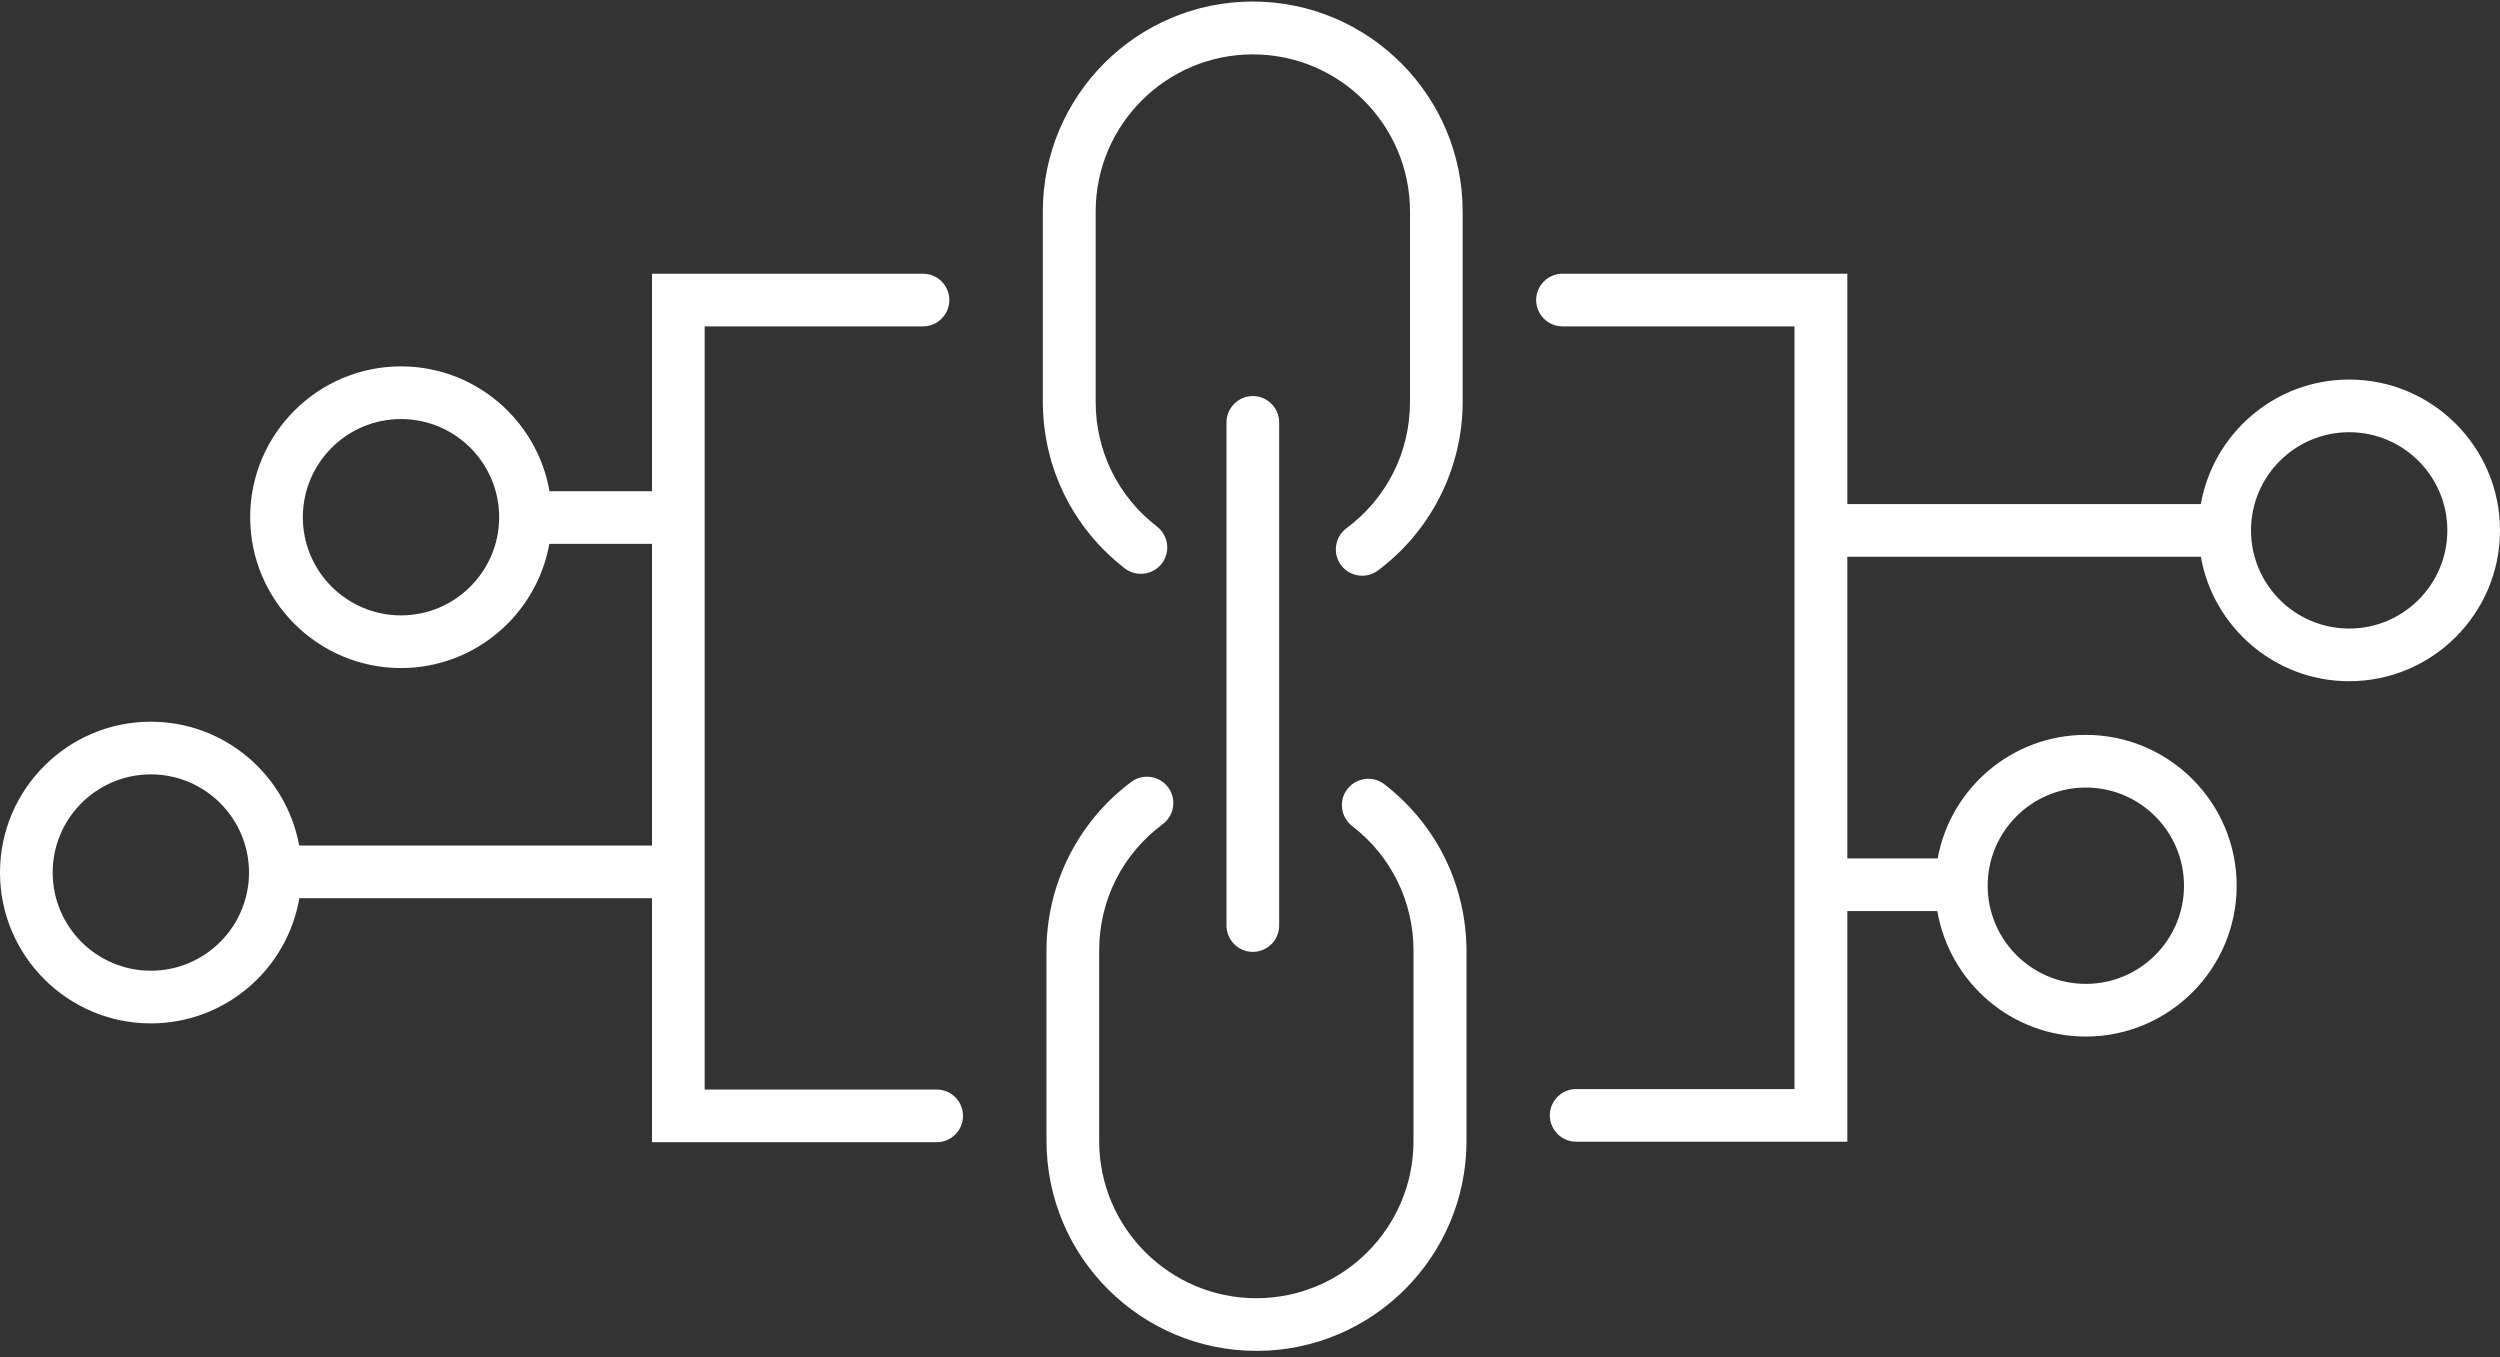
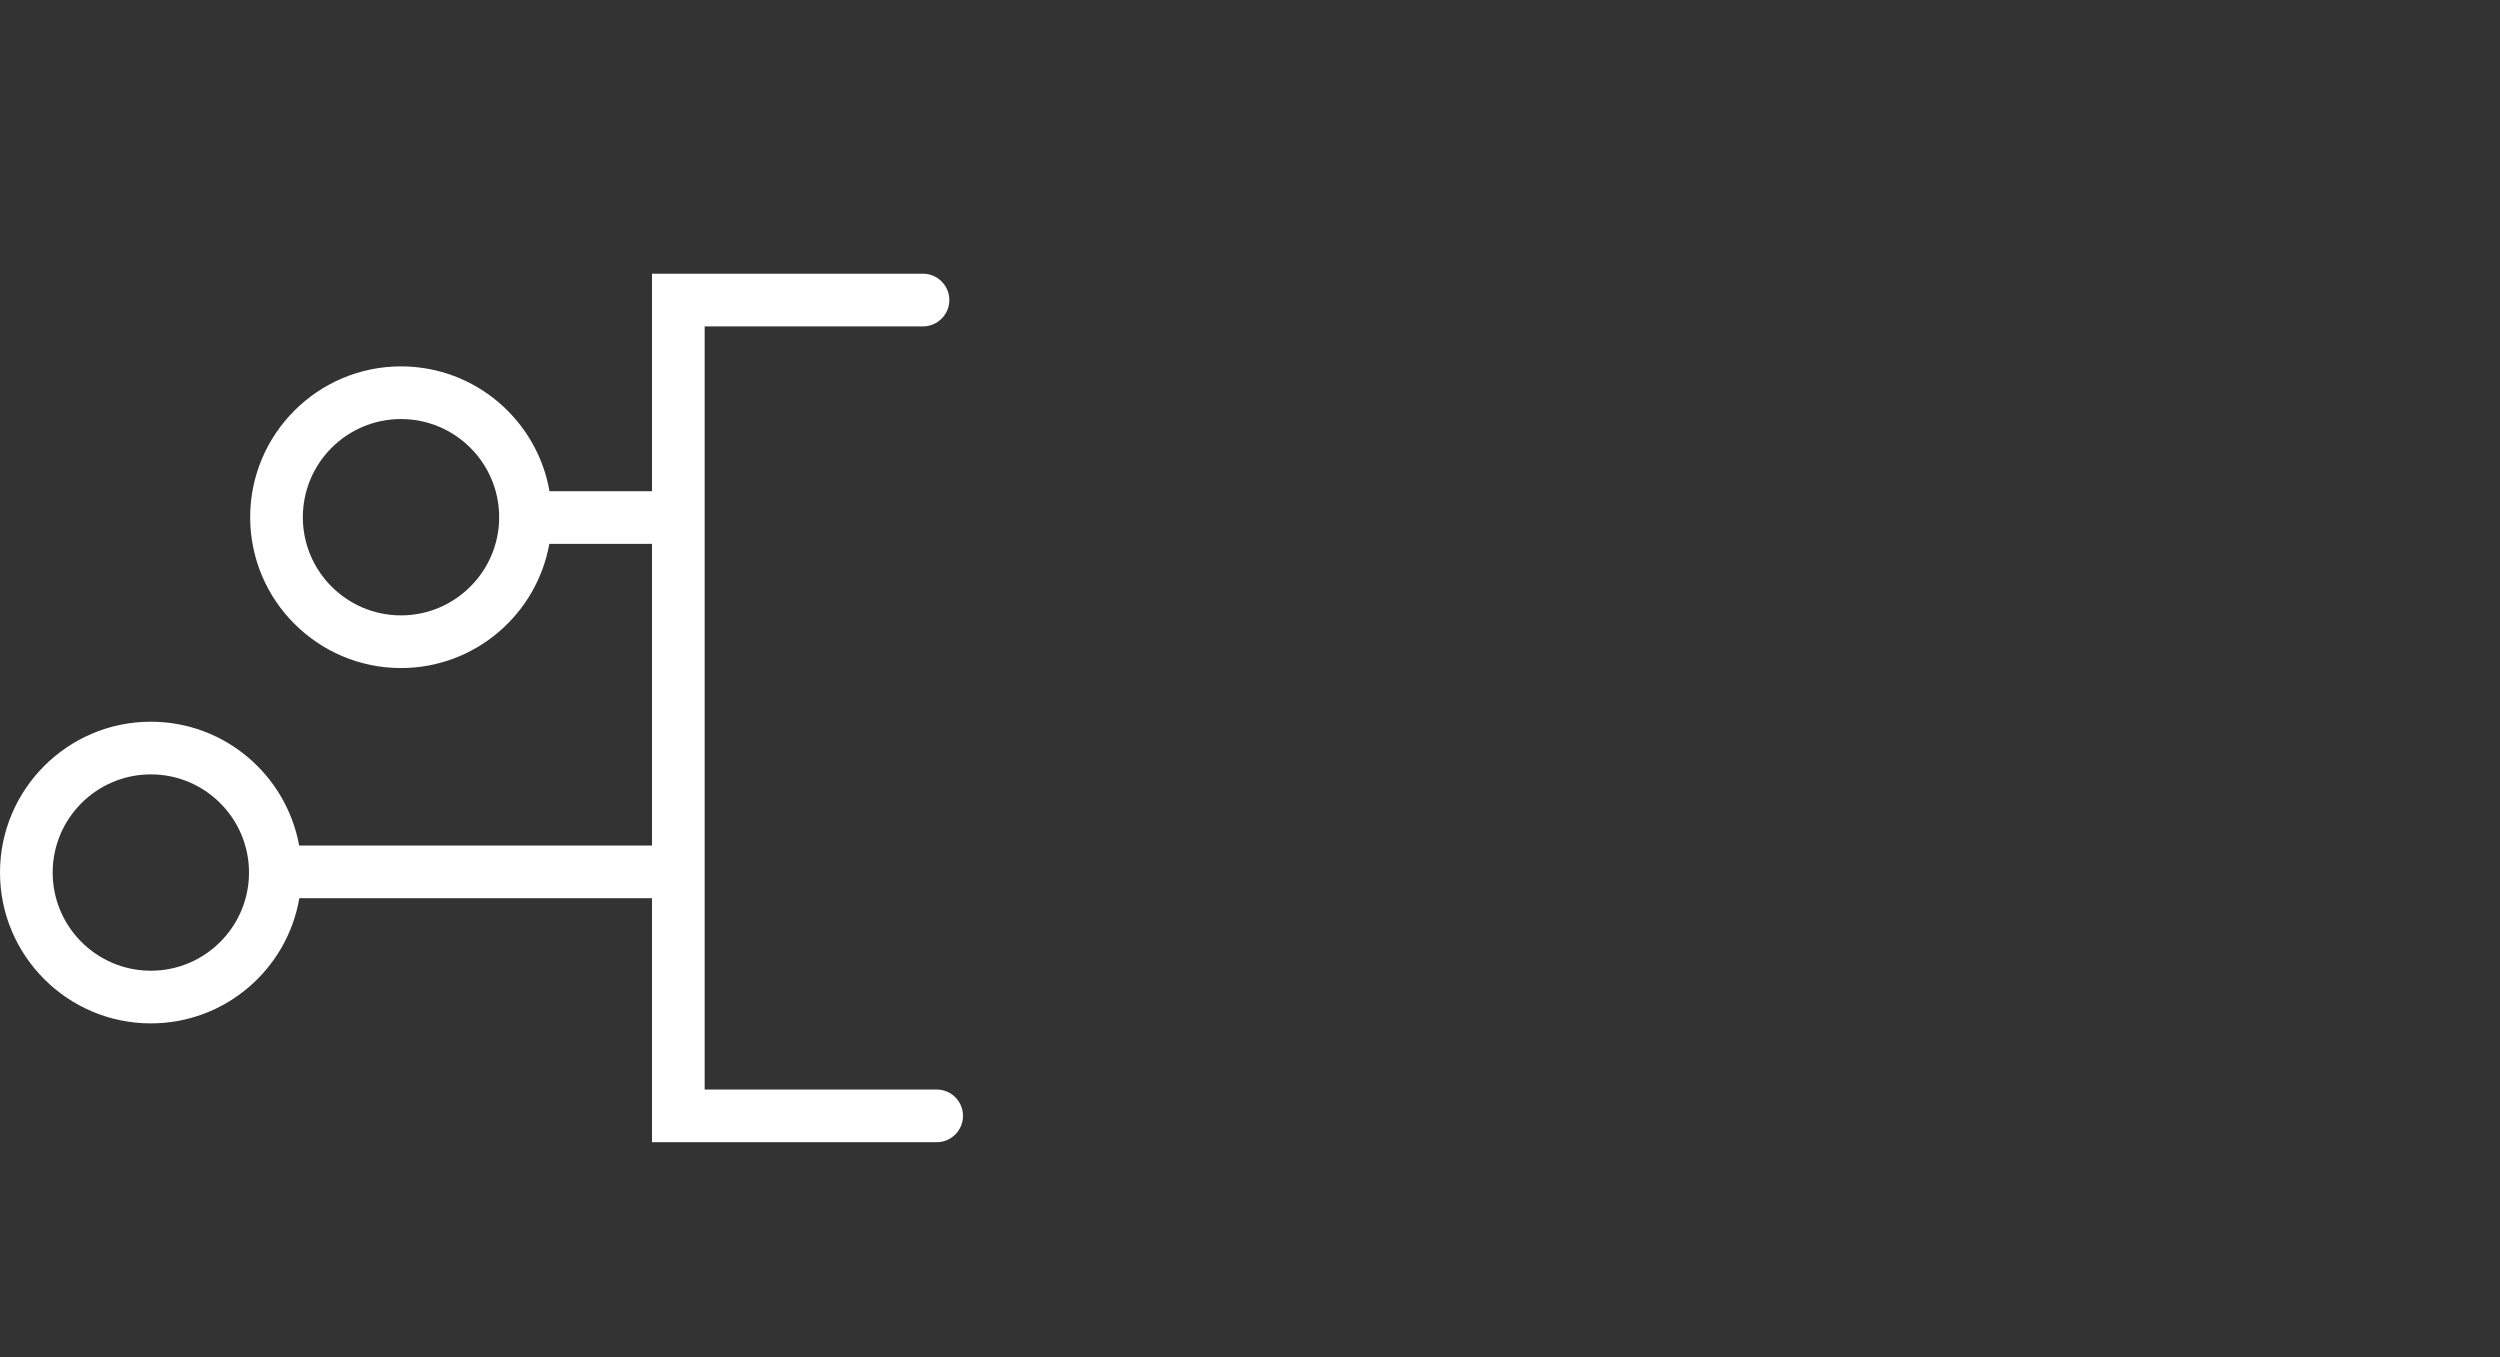
<svg xmlns="http://www.w3.org/2000/svg" width="105" height="57" viewBox="0 0 105 57" fill="none">
  <rect x="0" y="0" width="105" height="57" fill="#333333" stroke="none" />
  <path d="M39.34 45.761H29.596V36.633C29.596 36.626 29.596 36.626 29.596 36.626C29.596 36.619 29.596 36.619 29.596 36.619V21.744C29.596 21.737 29.596 21.737 29.596 21.737C29.596 21.73 29.596 21.73 29.596 21.73V13.708H38.766C39.375 13.708 39.872 13.211 39.872 12.602C39.872 11.993 39.375 11.496 38.766 11.496H27.384V20.631H23.079C22.561 17.656 19.964 15.388 16.842 15.388C13.349 15.388 10.507 18.23 10.507 21.723C10.507 25.216 13.349 28.058 16.842 28.058C19.95 28.058 22.54 25.804 23.072 22.843H27.384V35.513H12.565C12.026 32.559 9.443 30.312 6.335 30.312C2.842 30.312 0 33.154 0 36.647C0 40.14 2.842 42.982 6.335 42.982C9.464 42.982 12.061 40.707 12.572 37.725H27.384V47.973H39.34C39.949 47.973 40.446 47.476 40.446 46.867C40.446 46.258 39.956 45.761 39.34 45.761ZM16.842 25.846C14.567 25.846 12.719 23.998 12.719 21.723C12.719 19.448 14.567 17.6 16.842 17.6C19.117 17.6 20.965 19.448 20.965 21.723C20.965 23.991 19.117 25.846 16.842 25.846ZM6.335 40.77C4.06 40.77 2.212 38.922 2.212 36.647C2.212 34.372 4.06 32.524 6.335 32.524C8.61 32.524 10.458 34.372 10.458 36.647C10.458 38.922 8.61 40.77 6.335 40.77Z" fill="white" />
-   <path d="M98.665 15.941C95.55 15.941 92.96 18.202 92.435 21.17H77.588V11.496H65.625C65.016 11.496 64.519 11.993 64.519 12.602C64.519 13.211 65.016 13.708 65.625 13.708H75.369V22.262C75.369 22.269 75.369 22.269 75.369 22.269V22.276V37.137C75.369 37.144 75.369 37.144 75.369 37.144V37.151V45.74H66.199C65.59 45.74 65.093 46.237 65.093 46.846C65.093 47.455 65.59 47.952 66.199 47.952H77.588V38.264H81.368C81.879 41.253 84.476 43.535 87.605 43.535C91.098 43.535 93.94 40.693 93.94 37.2C93.94 33.707 91.098 30.865 87.605 30.865C84.504 30.865 81.921 33.105 81.382 36.052H77.588V23.382H92.435C92.96 26.35 95.55 28.611 98.665 28.611C102.158 28.611 105 25.769 105 22.276C105 18.783 102.158 15.941 98.665 15.941ZM87.605 33.077C89.88 33.077 91.728 34.925 91.728 37.2C91.728 39.475 89.88 41.323 87.605 41.323C85.33 41.323 83.482 39.475 83.482 37.2C83.482 34.925 85.33 33.077 87.605 33.077ZM98.665 26.399C96.39 26.399 94.542 24.551 94.542 22.276C94.542 20.001 96.39 18.153 98.665 18.153C100.94 18.153 102.788 20.001 102.788 22.276C102.788 24.551 100.94 26.399 98.665 26.399Z" fill="white" />
-   <path d="M47.243 23.872C47.726 24.243 48.419 24.152 48.797 23.669C49.168 23.186 49.077 22.493 48.594 22.115C46.956 20.855 46.018 18.944 46.018 16.879V8.885C46.018 5.245 48.979 2.284 52.619 2.284C56.259 2.284 59.22 5.245 59.22 8.885V16.879C59.22 18.986 58.247 20.925 56.553 22.185C56.063 22.549 55.958 23.242 56.322 23.732C56.539 24.026 56.875 24.18 57.211 24.18C57.442 24.18 57.673 24.11 57.869 23.963C60.102 22.304 61.432 19.658 61.432 16.879V8.885C61.432 4.02 57.477 0.065 52.612 0.065C47.754 0.065 43.799 4.02 43.799 8.885V16.879C43.806 19.637 45.059 22.185 47.243 23.872Z" fill="white" />
-   <path d="M58.142 32.937C57.659 32.566 56.966 32.657 56.588 33.14C56.217 33.623 56.308 34.316 56.791 34.694C58.429 35.954 59.367 37.865 59.367 39.93V47.924C59.367 51.564 56.406 54.525 52.766 54.525C49.126 54.525 46.165 51.564 46.165 47.924V39.923C46.165 37.816 47.138 35.877 48.832 34.617C49.322 34.253 49.427 33.56 49.063 33.07C48.699 32.58 48.006 32.475 47.516 32.839C45.283 34.498 43.953 37.144 43.953 39.923V47.917C43.953 52.782 47.908 56.737 52.773 56.737C57.638 56.737 61.593 52.782 61.593 47.917V39.923C61.579 37.165 60.326 34.624 58.142 32.937Z" fill="white" />
-   <path d="M51.513 17.74V38.873C51.513 39.482 52.01 39.979 52.619 39.979C53.228 39.979 53.725 39.482 53.725 38.873V17.74C53.725 17.131 53.228 16.634 52.619 16.634C52.01 16.634 51.513 17.131 51.513 17.74Z" fill="white" />
</svg>